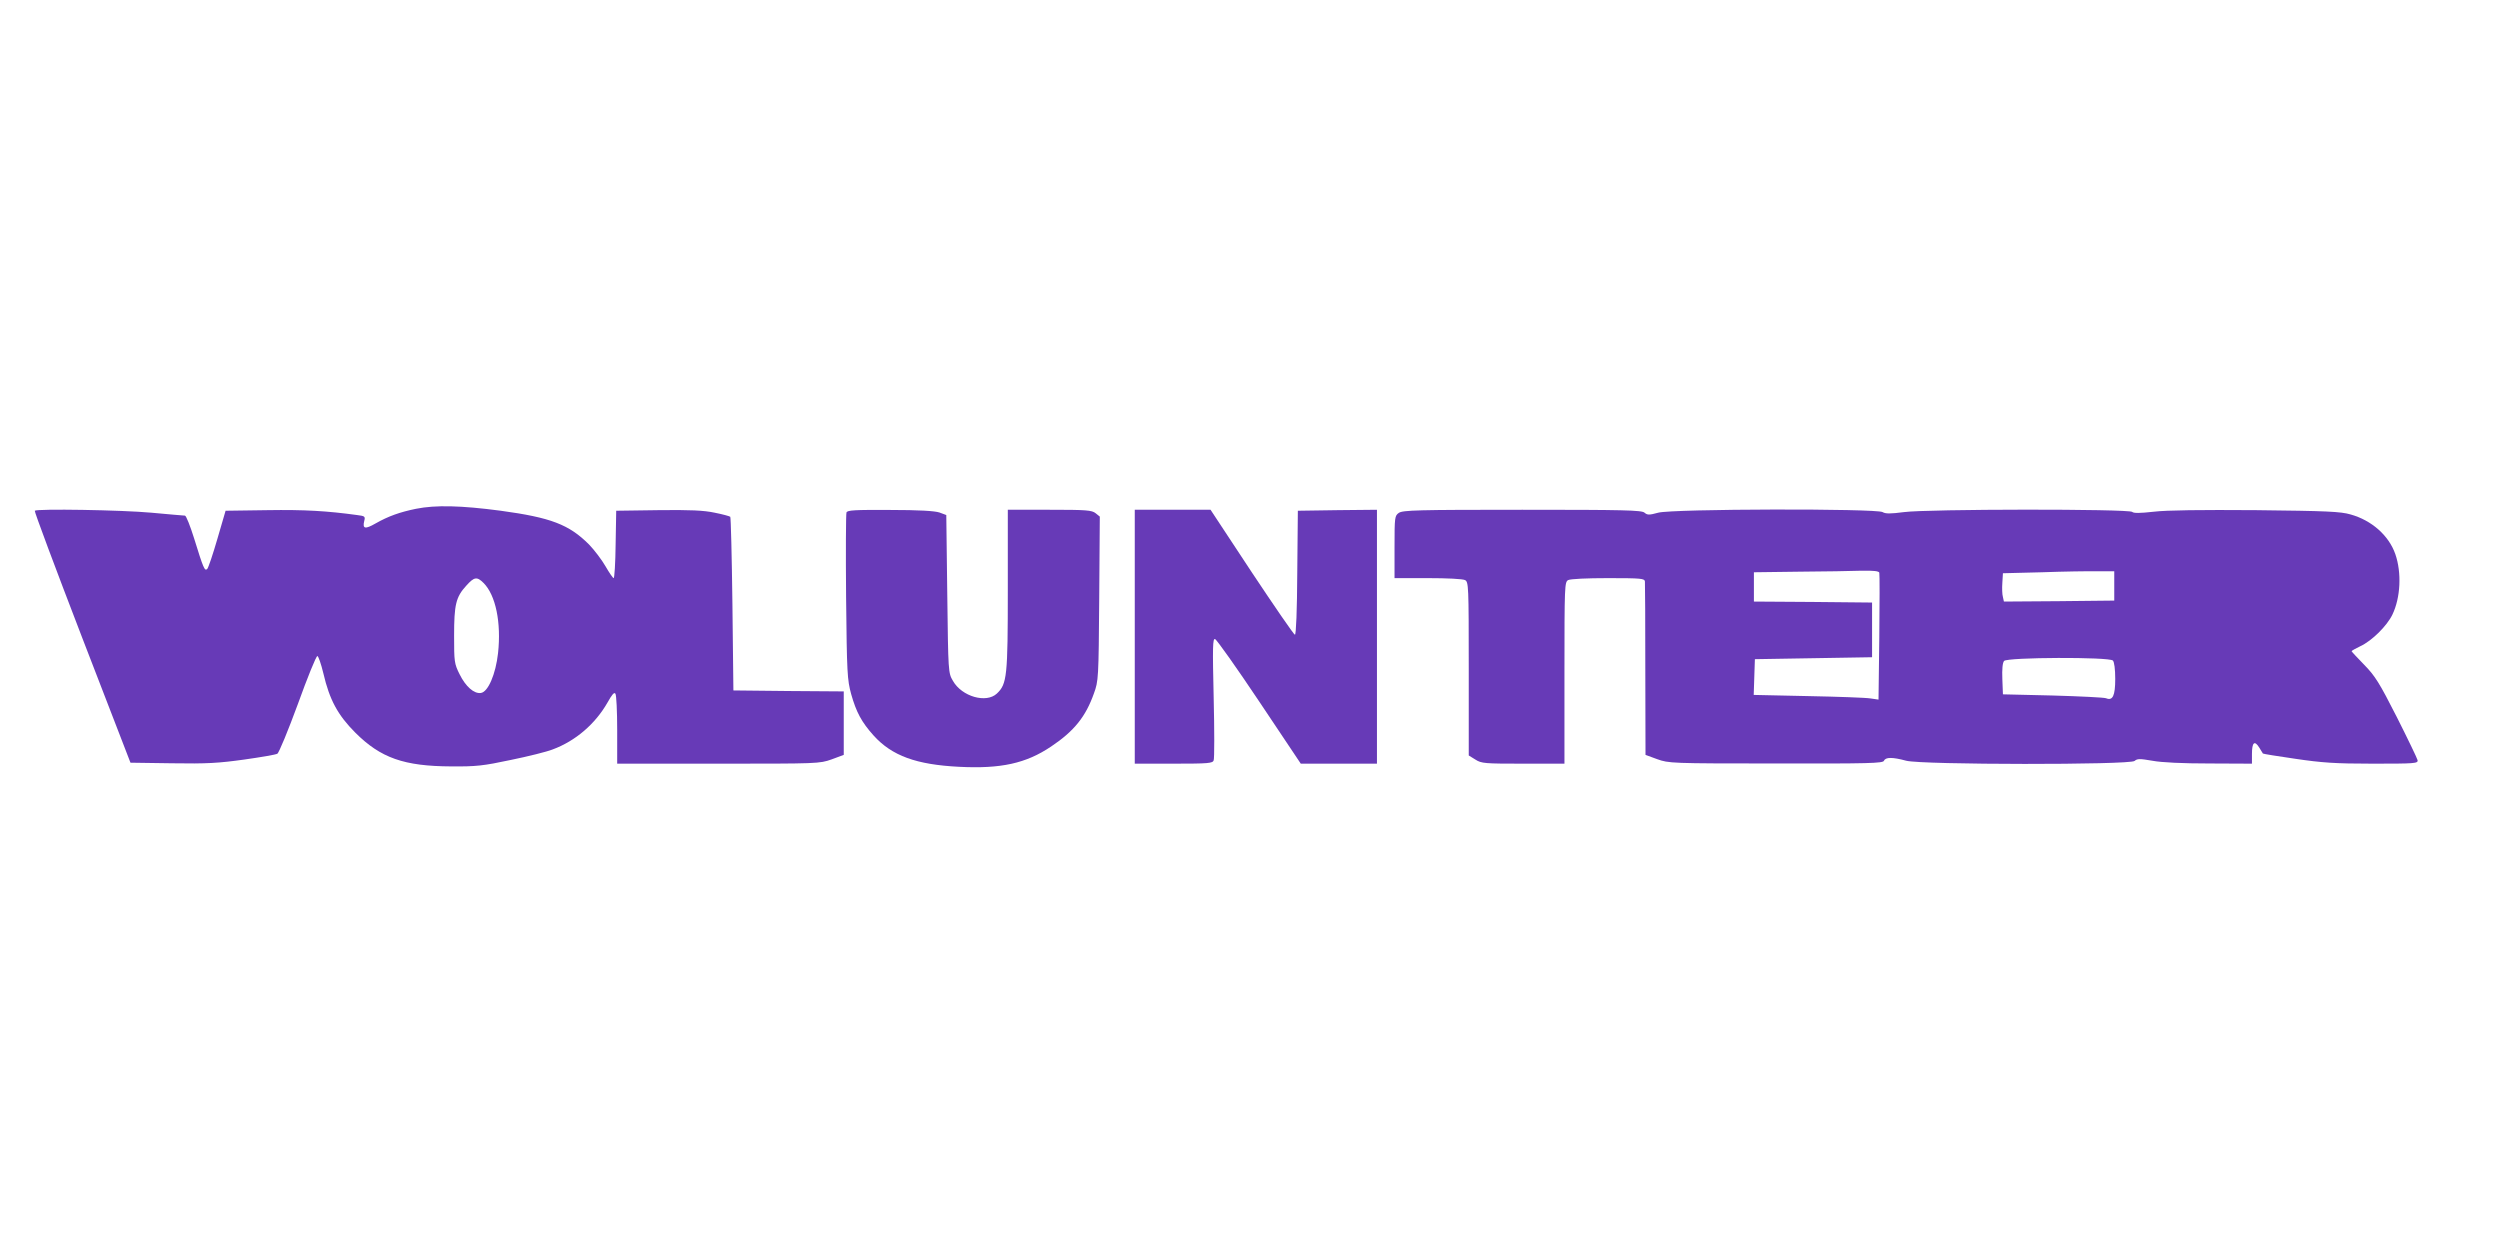
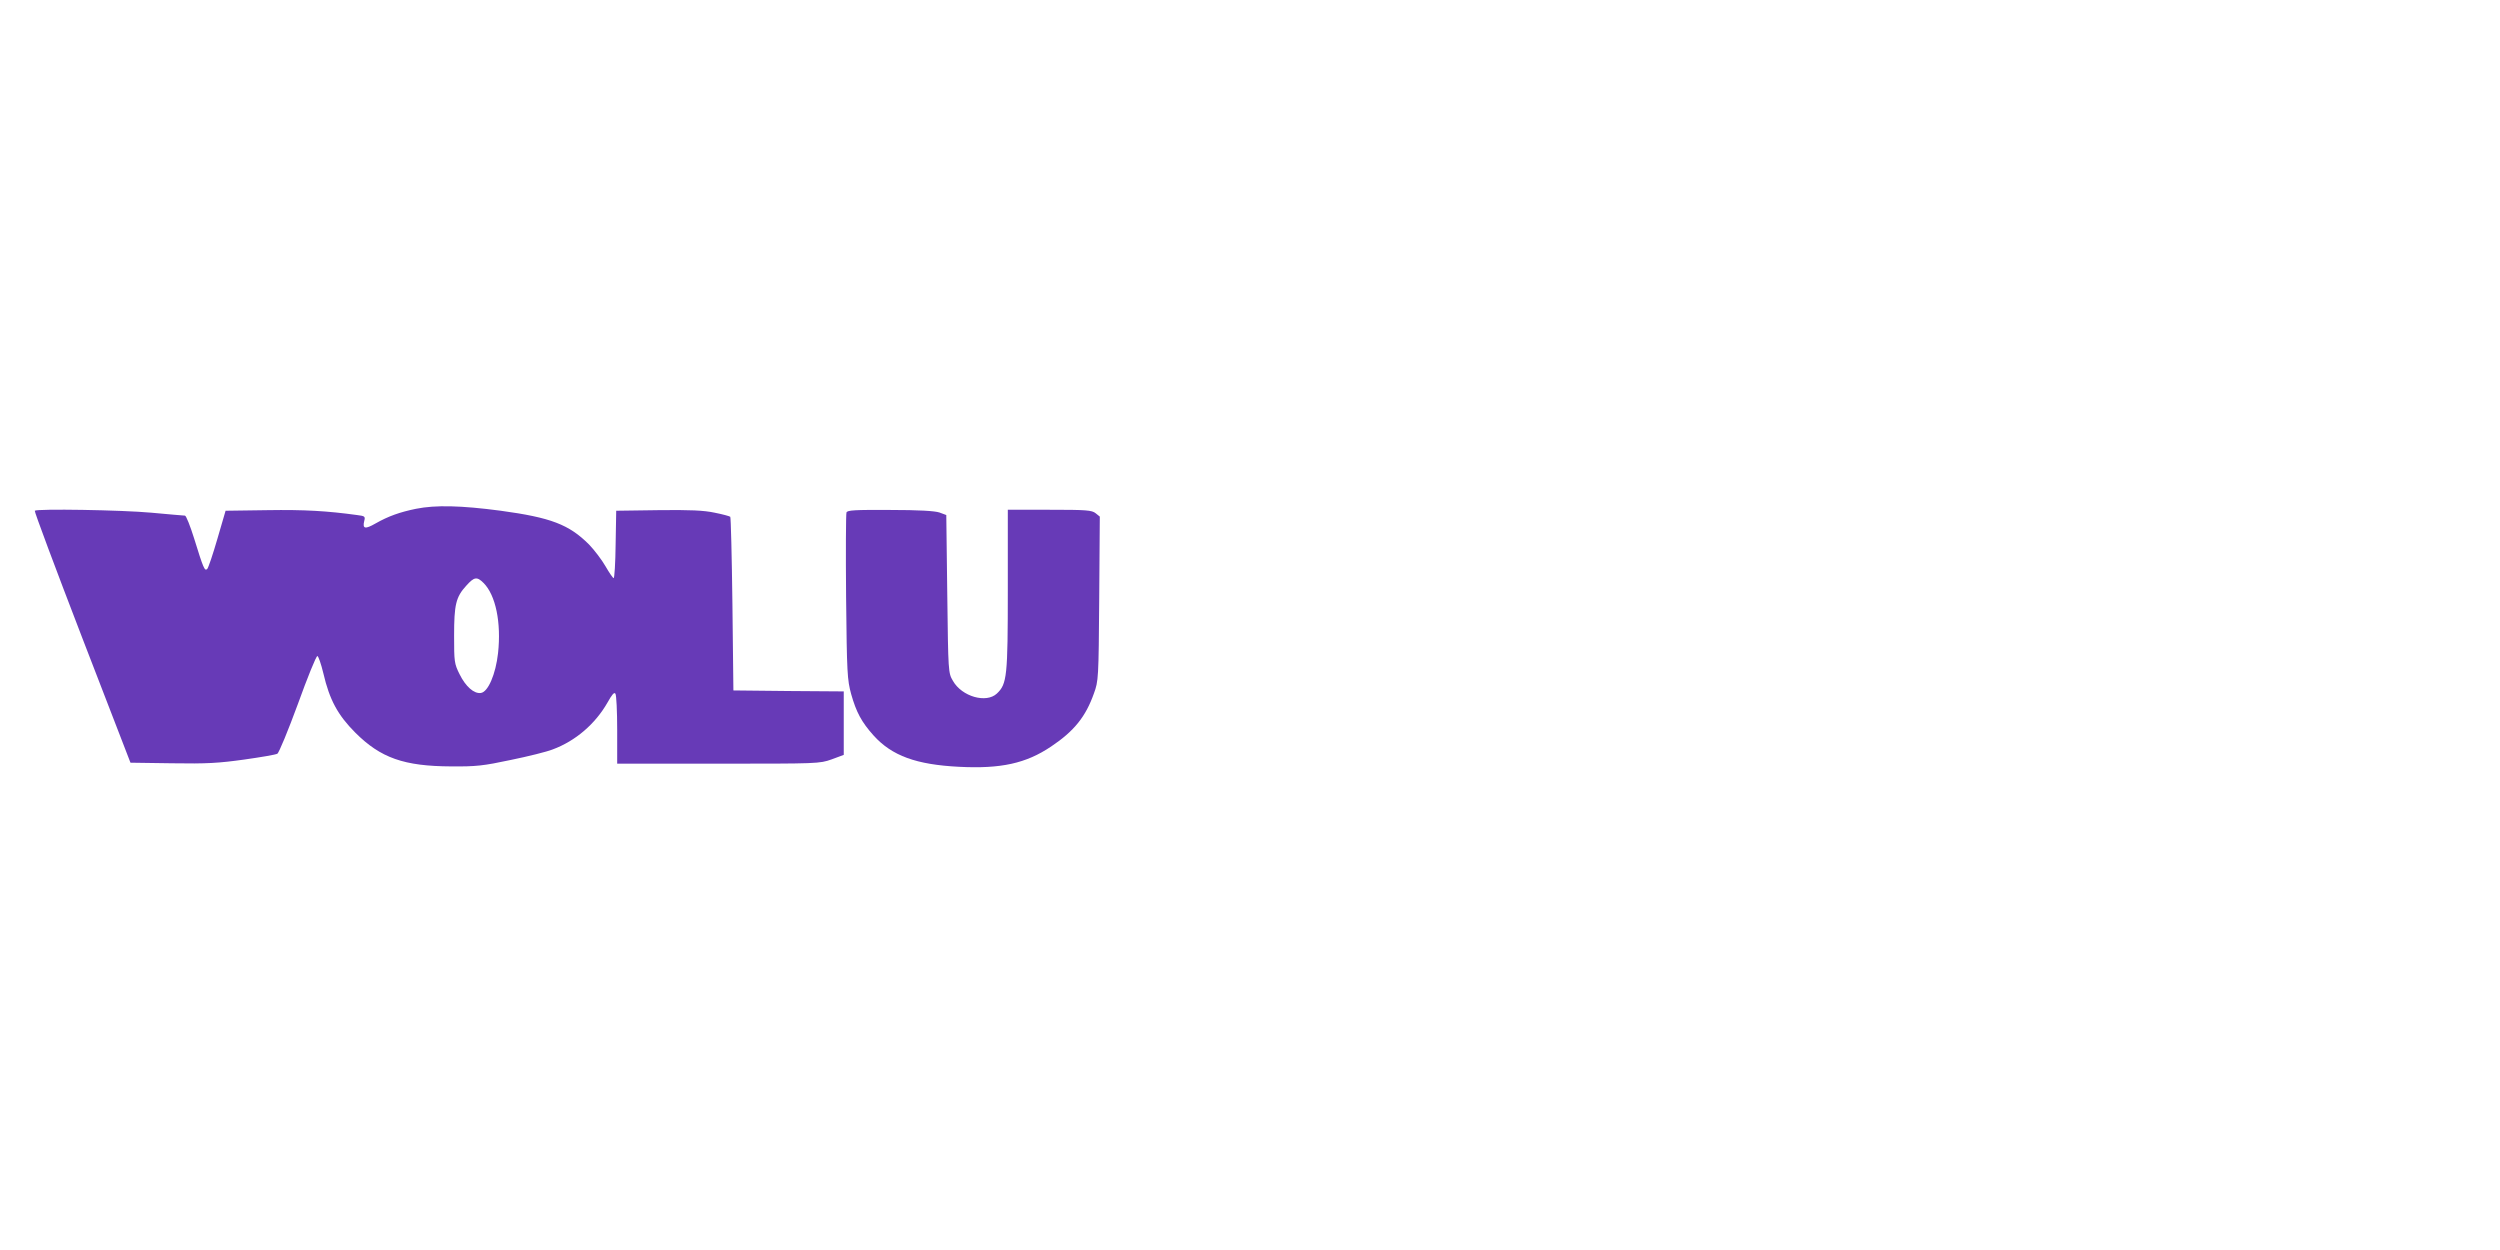
<svg xmlns="http://www.w3.org/2000/svg" version="1.0" width="1280pt" height="640pt" viewBox="0 0 1280 640" preserveAspectRatio="xMidYMid meet">
  <g transform="translate(0,640) scale(0.1,-0.1)" fill="#673ab7" stroke="none">
    <path d="M2130 3795 c-83 -17 -142 -38 -207 -75 -54 -31 -68 -28 -58 13 6 23 3 25 -37 30 -153 21 -269 28 -458 25 l-215 -3 -42 -144 c-23 -79 -46 -148 -52 -154 -13 -13 -20 4 -67 156 -20 64 -41 117 -47 117 -7 0 -84 7 -172 15 -152 14 -586 21 -597 10 -3 -3 106 -295 242 -648 l248 -642 213 -3 c178 -3 240 1 369 19 85 12 162 25 170 30 8 4 55 118 105 254 49 136 94 247 100 246 5 0 19 -40 31 -90 31 -133 73 -212 163 -302 130 -130 250 -172 491 -173 128 -1 164 3 305 33 88 18 185 42 215 54 116 43 218 130 281 241 23 41 34 54 40 44 5 -7 9 -91 9 -185 l0 -173 518 0 c510 0 518 0 580 22 l62 23 0 162 0 163 -282 2 -283 3 -5 442 c-3 243 -8 444 -11 447 -3 3 -39 13 -80 21 -56 12 -126 15 -289 13 l-215 -3 -3 -172 c-1 -95 -6 -173 -10 -173 -4 0 -23 28 -42 61 -19 33 -57 83 -84 111 -103 103 -196 138 -452 173 -204 27 -334 30 -434 10z m346 -380 c62 -62 91 -203 74 -359 -12 -108 -51 -199 -88 -204 -35 -5 -78 33 -109 96 -27 54 -28 64 -28 197 0 159 9 198 62 256 41 46 55 48 89 14z" />
    <path d="M4334 3776 c-3 -8 -4 -203 -2 -433 4 -391 6 -423 26 -497 26 -92 53 -143 115 -212 94 -104 219 -149 437 -160 214 -11 343 17 472 104 118 79 177 153 219 272 23 63 24 76 27 485 l3 420 -21 17 c-20 16 -47 18 -236 18 l-214 0 0 -408 c0 -445 -4 -484 -56 -533 -54 -51 -179 -16 -225 65 -24 41 -24 43 -29 445 l-5 404 -35 13 c-24 8 -104 13 -253 13 -181 1 -219 -1 -223 -13z" />
-     <path d="M5810 3140 l0 -650 199 0 c178 0 200 2 205 17 4 9 4 154 0 321 -6 260 -5 304 7 300 8 -2 110 -146 227 -321 l212 -317 195 0 195 0 0 650 0 650 -202 -2 -203 -3 -3 -317 c-1 -193 -6 -318 -12 -318 -5 0 -104 144 -221 320 l-211 320 -194 0 -194 0 0 -650z" />
-     <path d="M7162 3774 c-21 -15 -22 -21 -22 -175 l0 -159 171 0 c98 0 178 -4 190 -10 18 -10 19 -26 19 -455 l0 -443 34 -21 c31 -20 48 -21 245 -21 l211 0 0 465 c0 449 1 465 19 475 12 6 96 10 205 10 170 0 186 -2 188 -17 1 -10 2 -214 2 -453 l1 -435 60 -22 c59 -21 69 -22 608 -22 478 -1 548 1 553 14 8 19 44 19 114 0 80 -21 1145 -22 1169 -1 14 12 27 12 91 1 47 -9 156 -14 293 -14 l217 -1 0 49 c0 60 13 72 37 34 9 -15 18 -29 19 -31 1 -2 76 -14 166 -27 135 -20 203 -25 396 -25 217 0 233 1 230 18 -2 9 -50 109 -106 220 -90 177 -112 212 -168 269 -35 36 -64 67 -64 69 0 2 21 14 46 26 58 27 135 103 163 161 42 87 48 215 15 310 -33 95 -121 173 -229 203 -51 15 -123 18 -484 22 -284 2 -458 0 -524 -8 -71 -8 -103 -8 -110 -1 -16 16 -1051 15 -1169 -1 -69 -9 -94 -9 -109 0 -30 19 -1076 17 -1149 -3 -47 -13 -56 -12 -70 0 -14 13 -105 15 -626 15 -536 0 -612 -2 -632 -16z m2460 -306 c2 -7 2 -156 0 -331 l-4 -319 -41 6 c-23 4 -167 9 -320 12 l-278 6 3 92 3 91 300 5 300 5 0 140 0 140 -302 3 -303 2 0 75 0 75 233 3 c127 1 271 3 318 5 63 1 88 -2 91 -10z m1203 -68 l0 -75 -282 -3 -283 -2 -5 23 c-4 13 -5 46 -3 73 l3 49 200 5 c110 4 238 6 285 5 l85 0 0 -75z m-7 -382 c7 -7 12 -44 12 -94 0 -87 -13 -113 -47 -99 -10 4 -133 10 -273 14 l-255 6 -3 78 c-2 50 1 84 9 93 16 19 538 21 557 2z" />
  </g>
</svg>